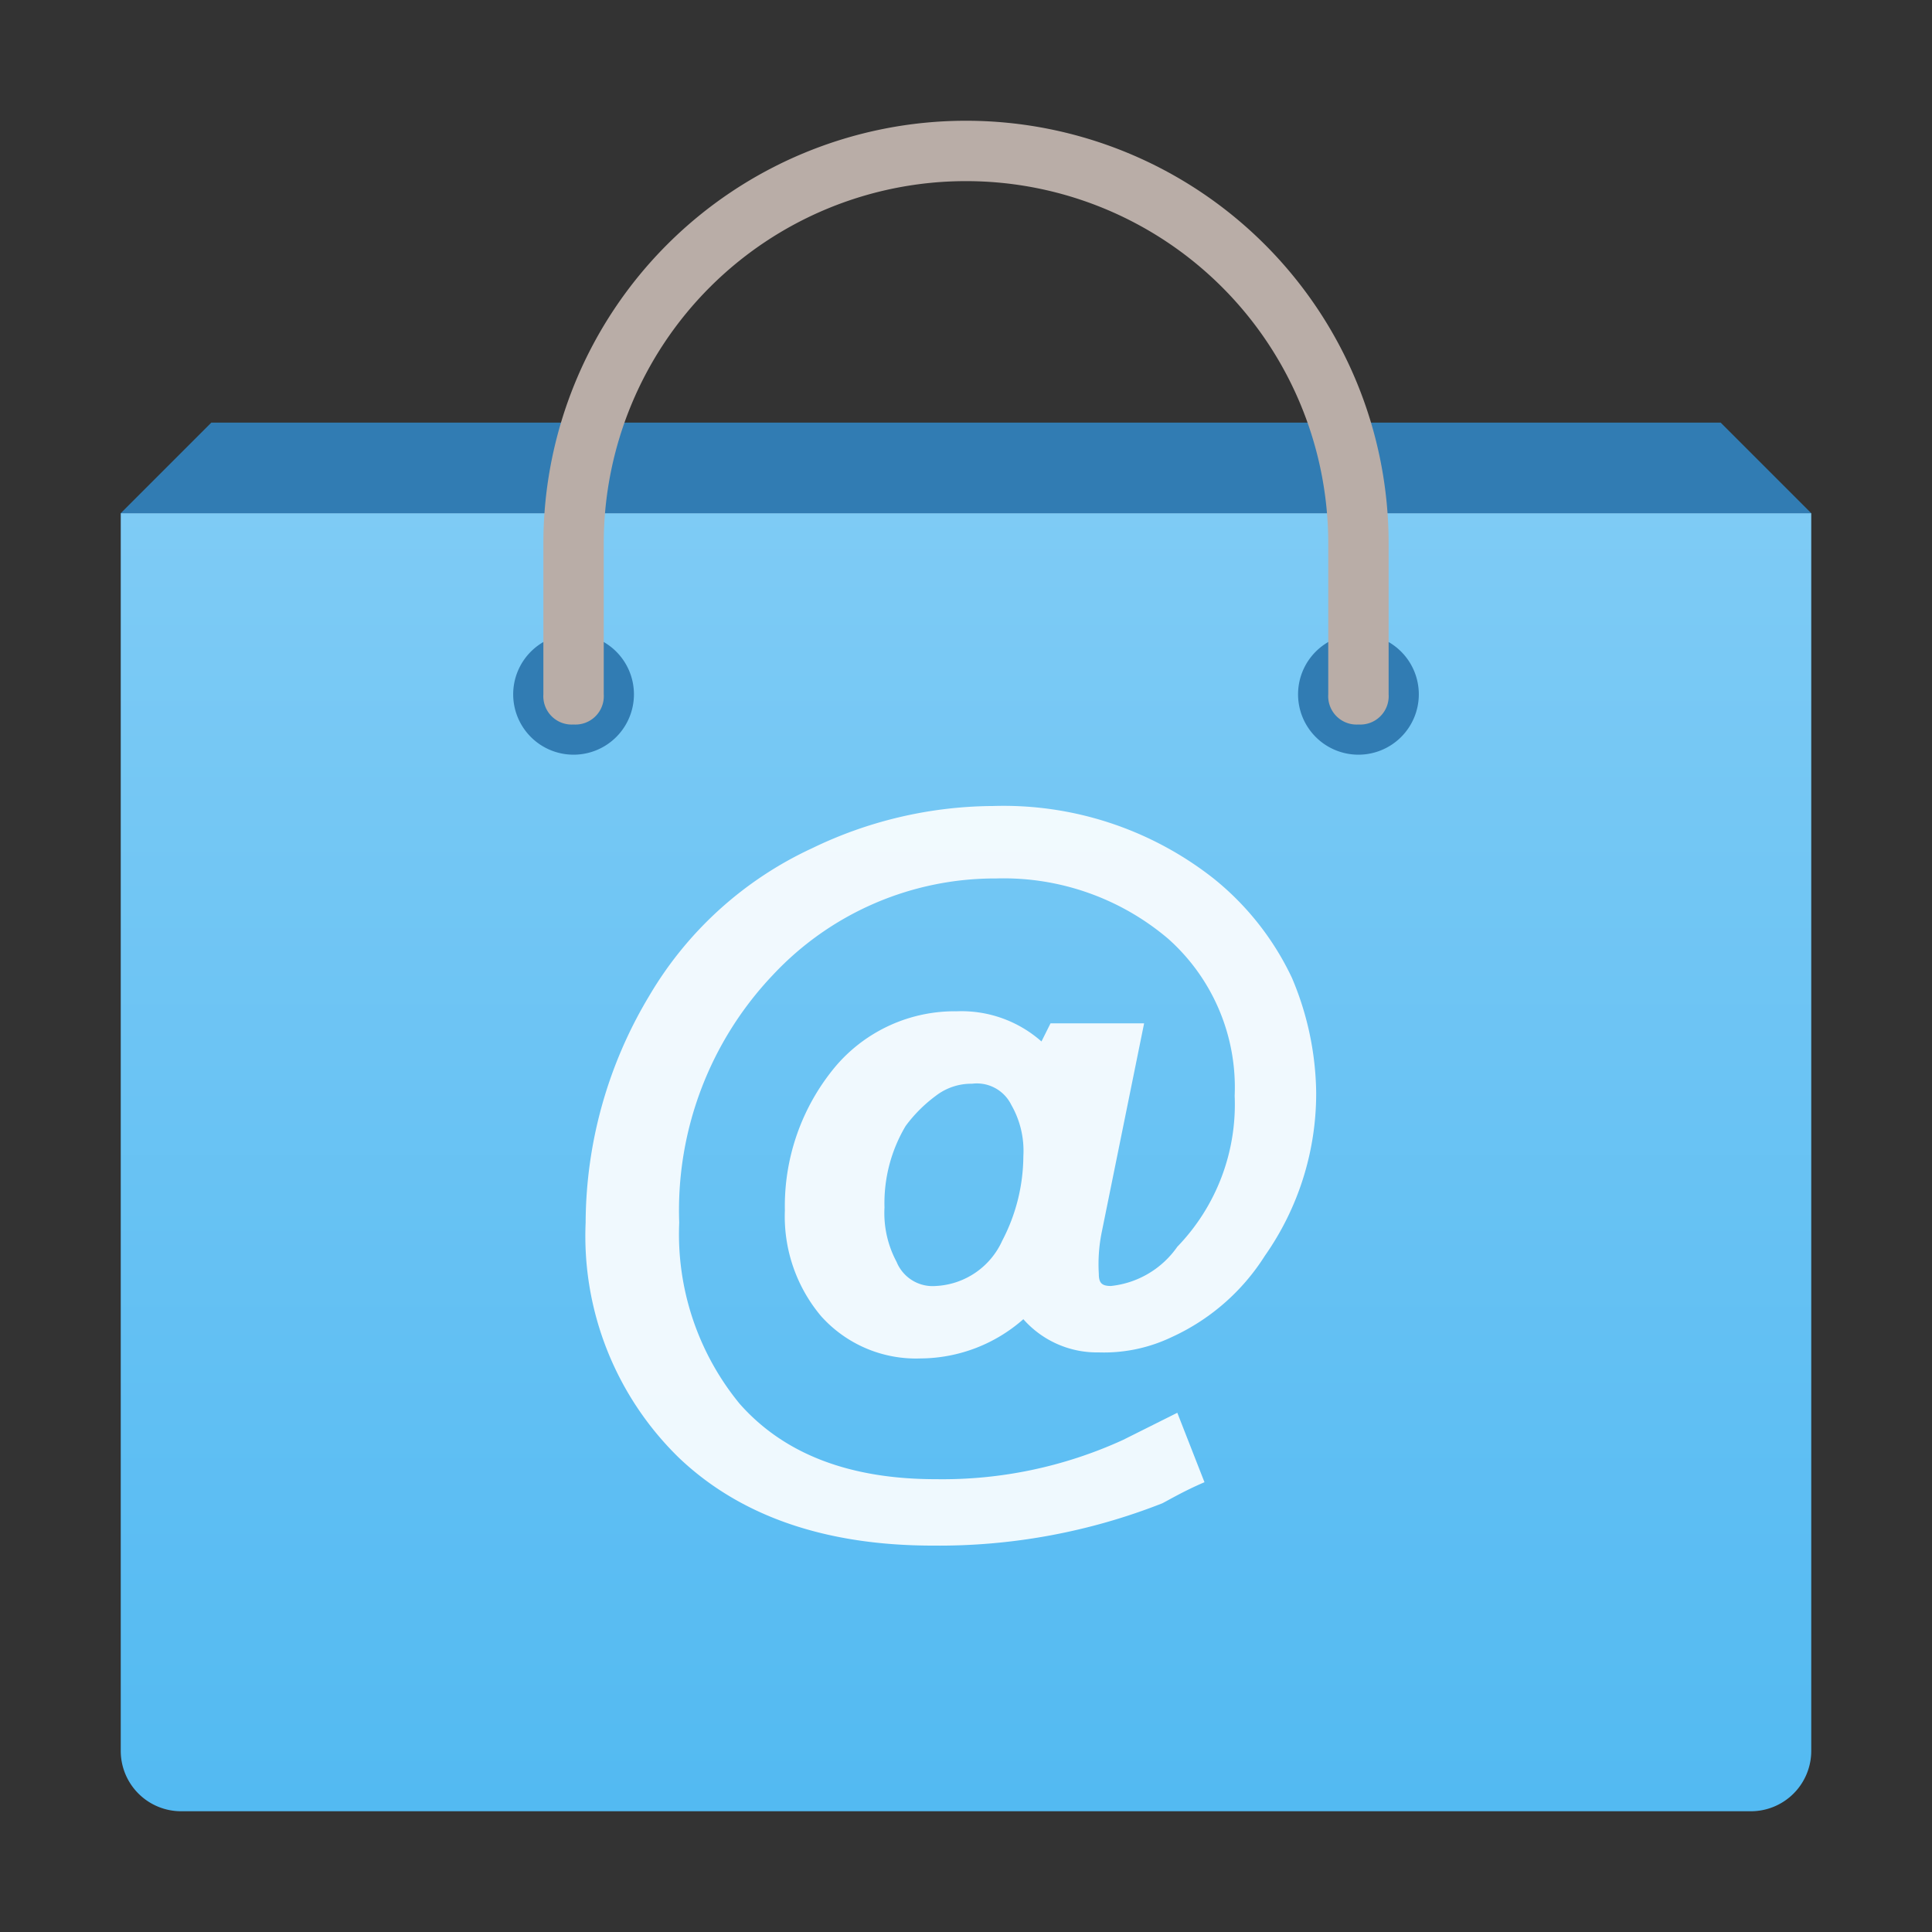
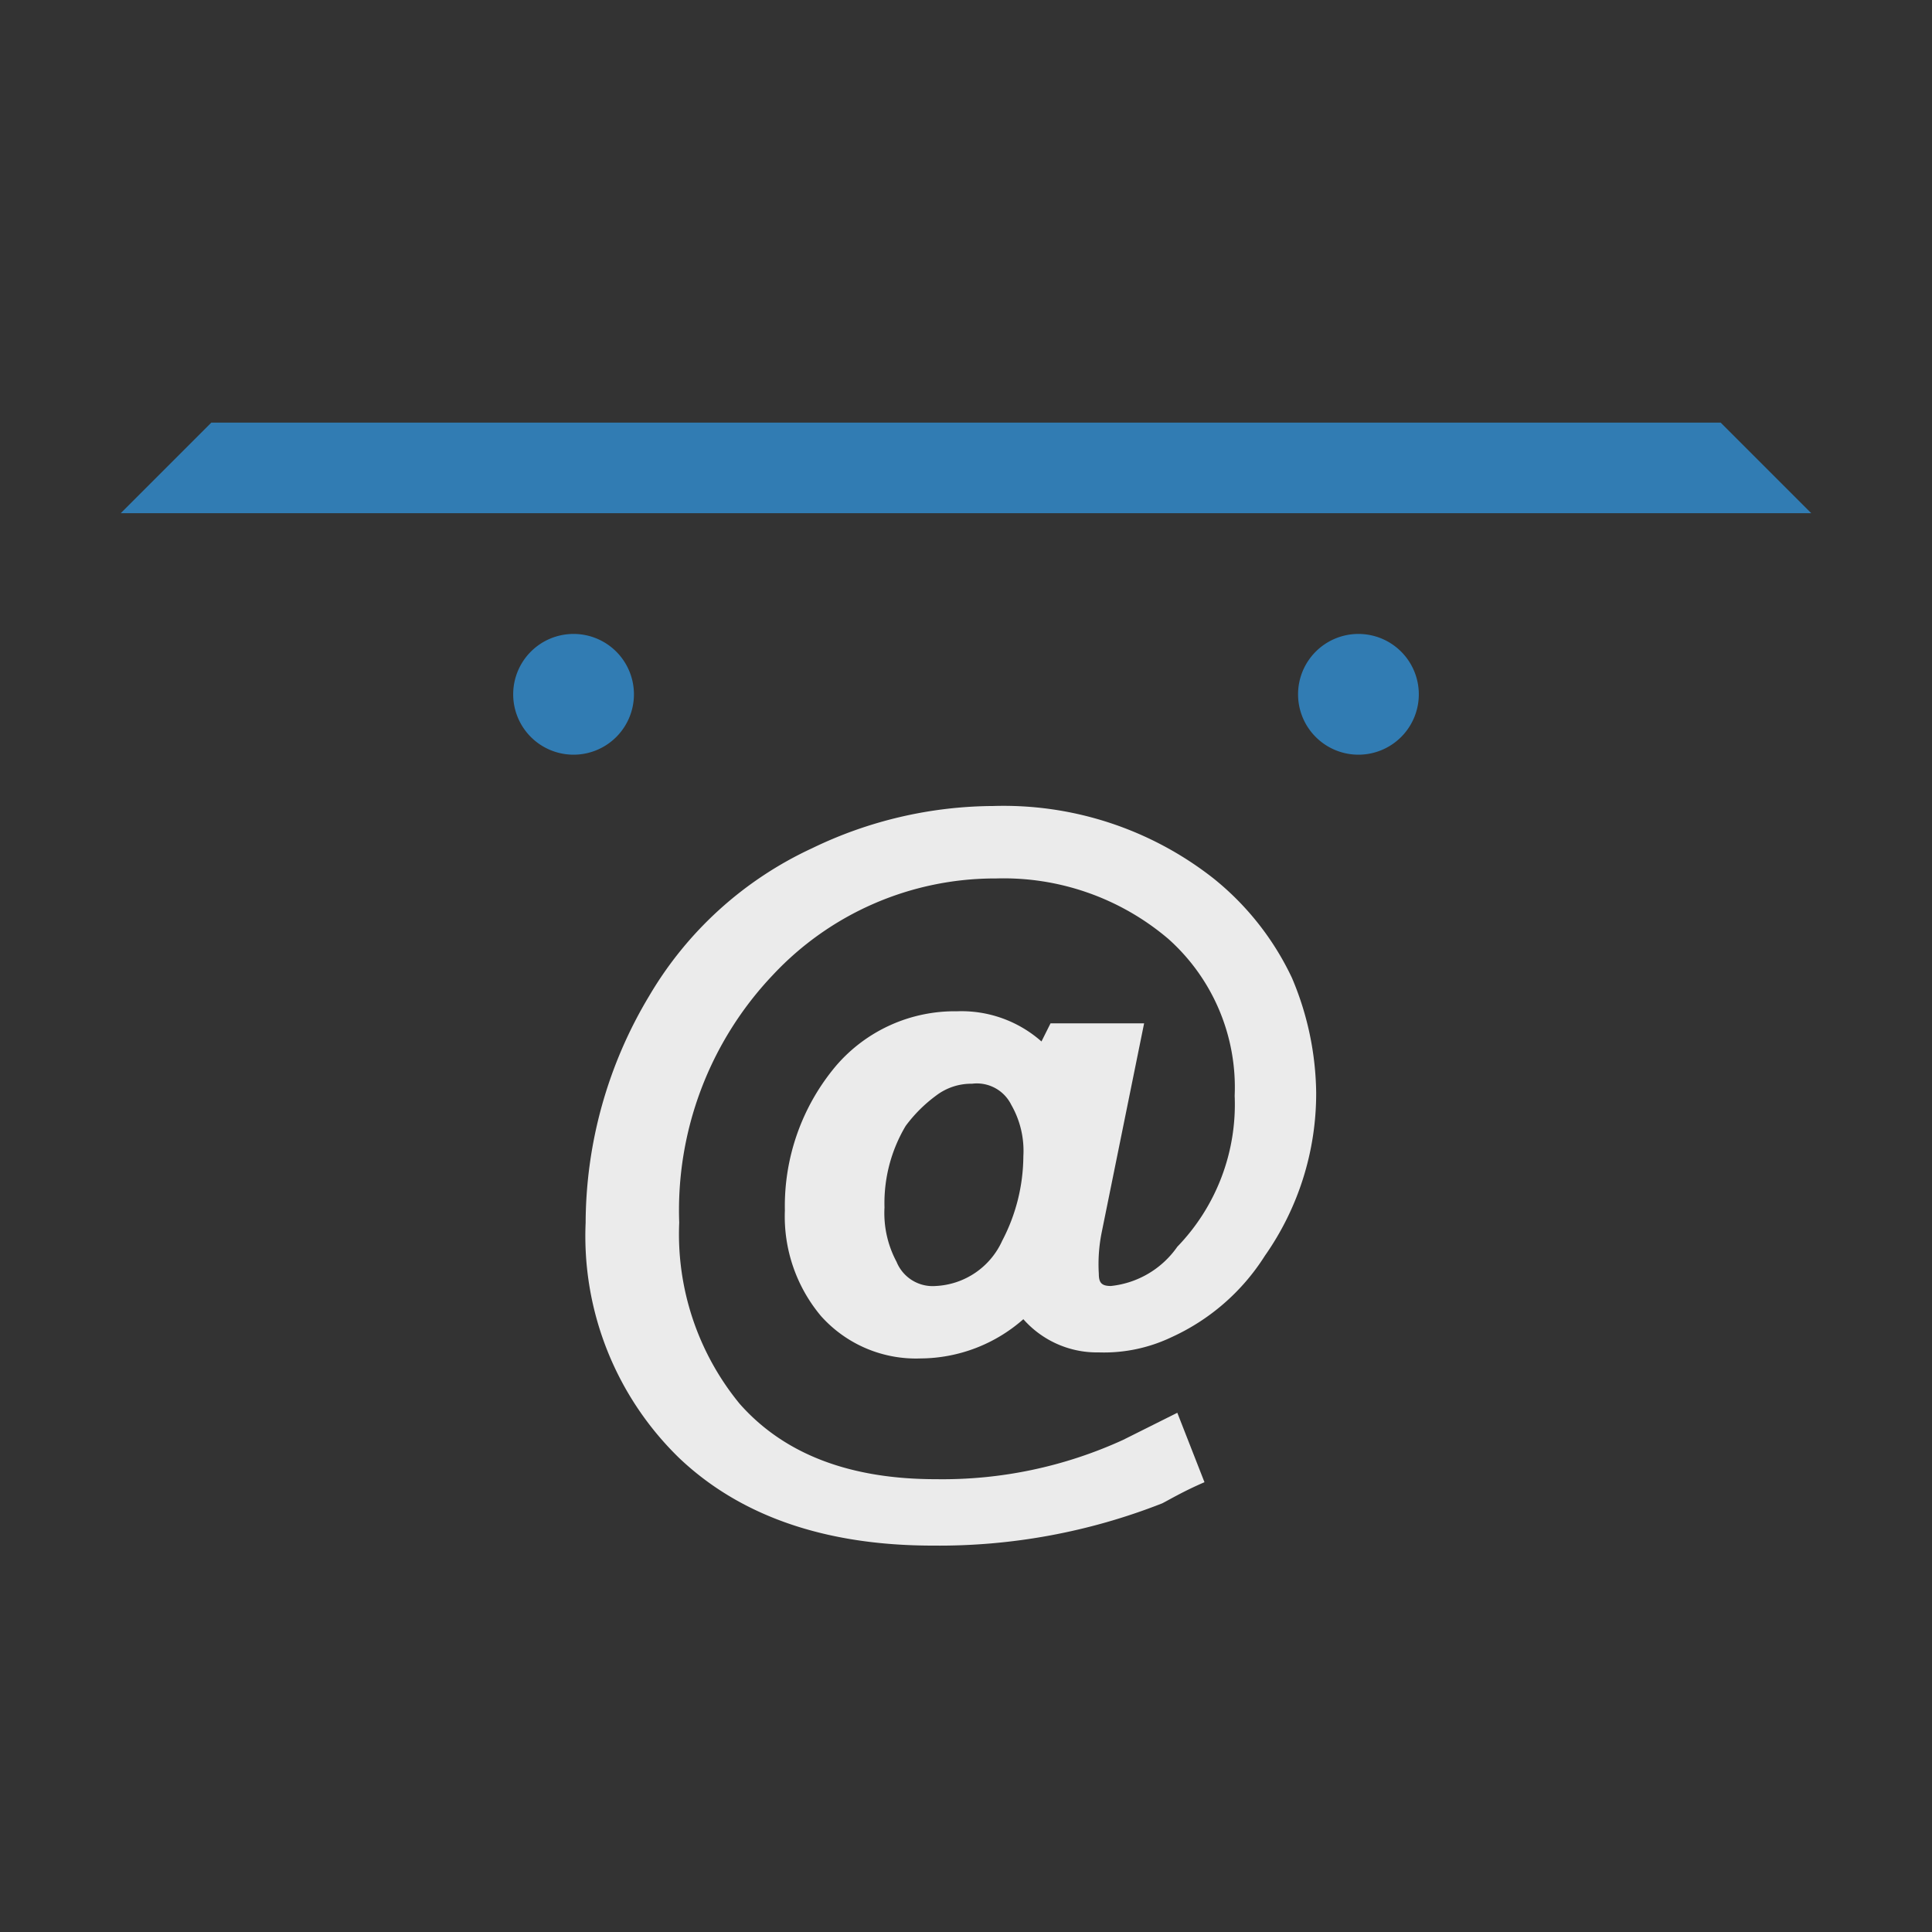
<svg xmlns="http://www.w3.org/2000/svg" width="64" height="64" viewBox="0 0 64 64">
  <rect x="0" y="0" width="64" height="64" fill="#333333" stroke="none" />
  <defs>
    <style>.c{fill:#317cb3}</style>
    <linearGradient id="a" x1="32" y1="4.31" x2="32" y2="46.96" gradientTransform="matrix(1 0 0 -1 0 63.91)" gradientUnits="userSpaceOnUse">
      <stop offset="0" stop-color="#53baf2" />
      <stop offset="1" stop-color="#7ecbf5" />
    </linearGradient>
  </defs>
-   <path fill="none" d="M0 0h64v64H0z" />
-   <path d="M60 17v41a2 2 0 0 1-2 2H6a2 2 0 0 1-2-2V17" fill="url(#a)" />
  <path class="c" d="M57 14H7l-3 3h56l-3-3zM47 23a2 2 0 1 1-2-2 2 2 0 0 1 2 2zM21 23a2 2 0 1 1-2-2 2 2 0 0 1 2 2z" />
-   <path d="M45 24a.94.94 0 0 1-1-1v-5a12 12 0 1 0-24 0v5a.94.94 0 0 1-1 1 .94.94 0 0 1-1-1v-5a14 14 0 1 1 28 0v5a.94.94 0 0 1-1 1z" fill="#b9ada7" />
  <g opacity=".9">
    <path d="M34.8 33.9h3.1l-1.4 6.9a5.31 5.31 0 0 0-.1 1.4c0 .3.1.4.4.4a3.07 3.07 0 0 0 2.2-1.3 6.78 6.78 0 0 0 1.9-5 6.59 6.59 0 0 0-2.2-5.2 8.42 8.42 0 0 0-5.7-2 10.07 10.07 0 0 0-7.4 3.2 11.32 11.32 0 0 0-3.1 8.2 8.86 8.86 0 0 0 2 6C26 48.2 28.2 49 31 49a14.37 14.37 0 0 0 6.2-1.3l1.8-.9.9 2.3c-.7.3-1.2.6-1.4.7a20.18 20.18 0 0 1-7.6 1.4c-3.6 0-6.4-1-8.4-2.9a10.25 10.25 0 0 1-3.1-7.8 14.68 14.68 0 0 1 2.1-7.5 12.2 12.2 0 0 1 5.4-4.9 13.9 13.9 0 0 1 6-1.4 11.25 11.25 0 0 1 7.3 2.4 9.31 9.31 0 0 1 2.6 3.3 10 10 0 0 1 .8 3.8 9.35 9.35 0 0 1-1.7 5.4 7.17 7.17 0 0 1-3.1 2.7 5.19 5.19 0 0 1-2.4.5 3.25 3.25 0 0 1-2.5-1.1 5.19 5.19 0 0 1-3.4 1.3 4.22 4.22 0 0 1-3.3-1.4 5.13 5.13 0 0 1-1.2-3.5 7.21 7.21 0 0 1 1.7-4.8 5.18 5.18 0 0 1 4-1.8 4 4 0 0 1 2.8 1zm-2.6 2a1.92 1.92 0 0 0-1.2.4 4.74 4.74 0 0 0-1 1 5 5 0 0 0-.7 2.7 3.42 3.42 0 0 0 .4 1.8 1.29 1.29 0 0 0 1.3.8 2.55 2.55 0 0 0 2.2-1.5 6.1 6.1 0 0 0 .7-2.8 3.06 3.06 0 0 0-.4-1.7 1.27 1.27 0 0 0-1.3-.7z" fill="#fff" />
  </g>
</svg>